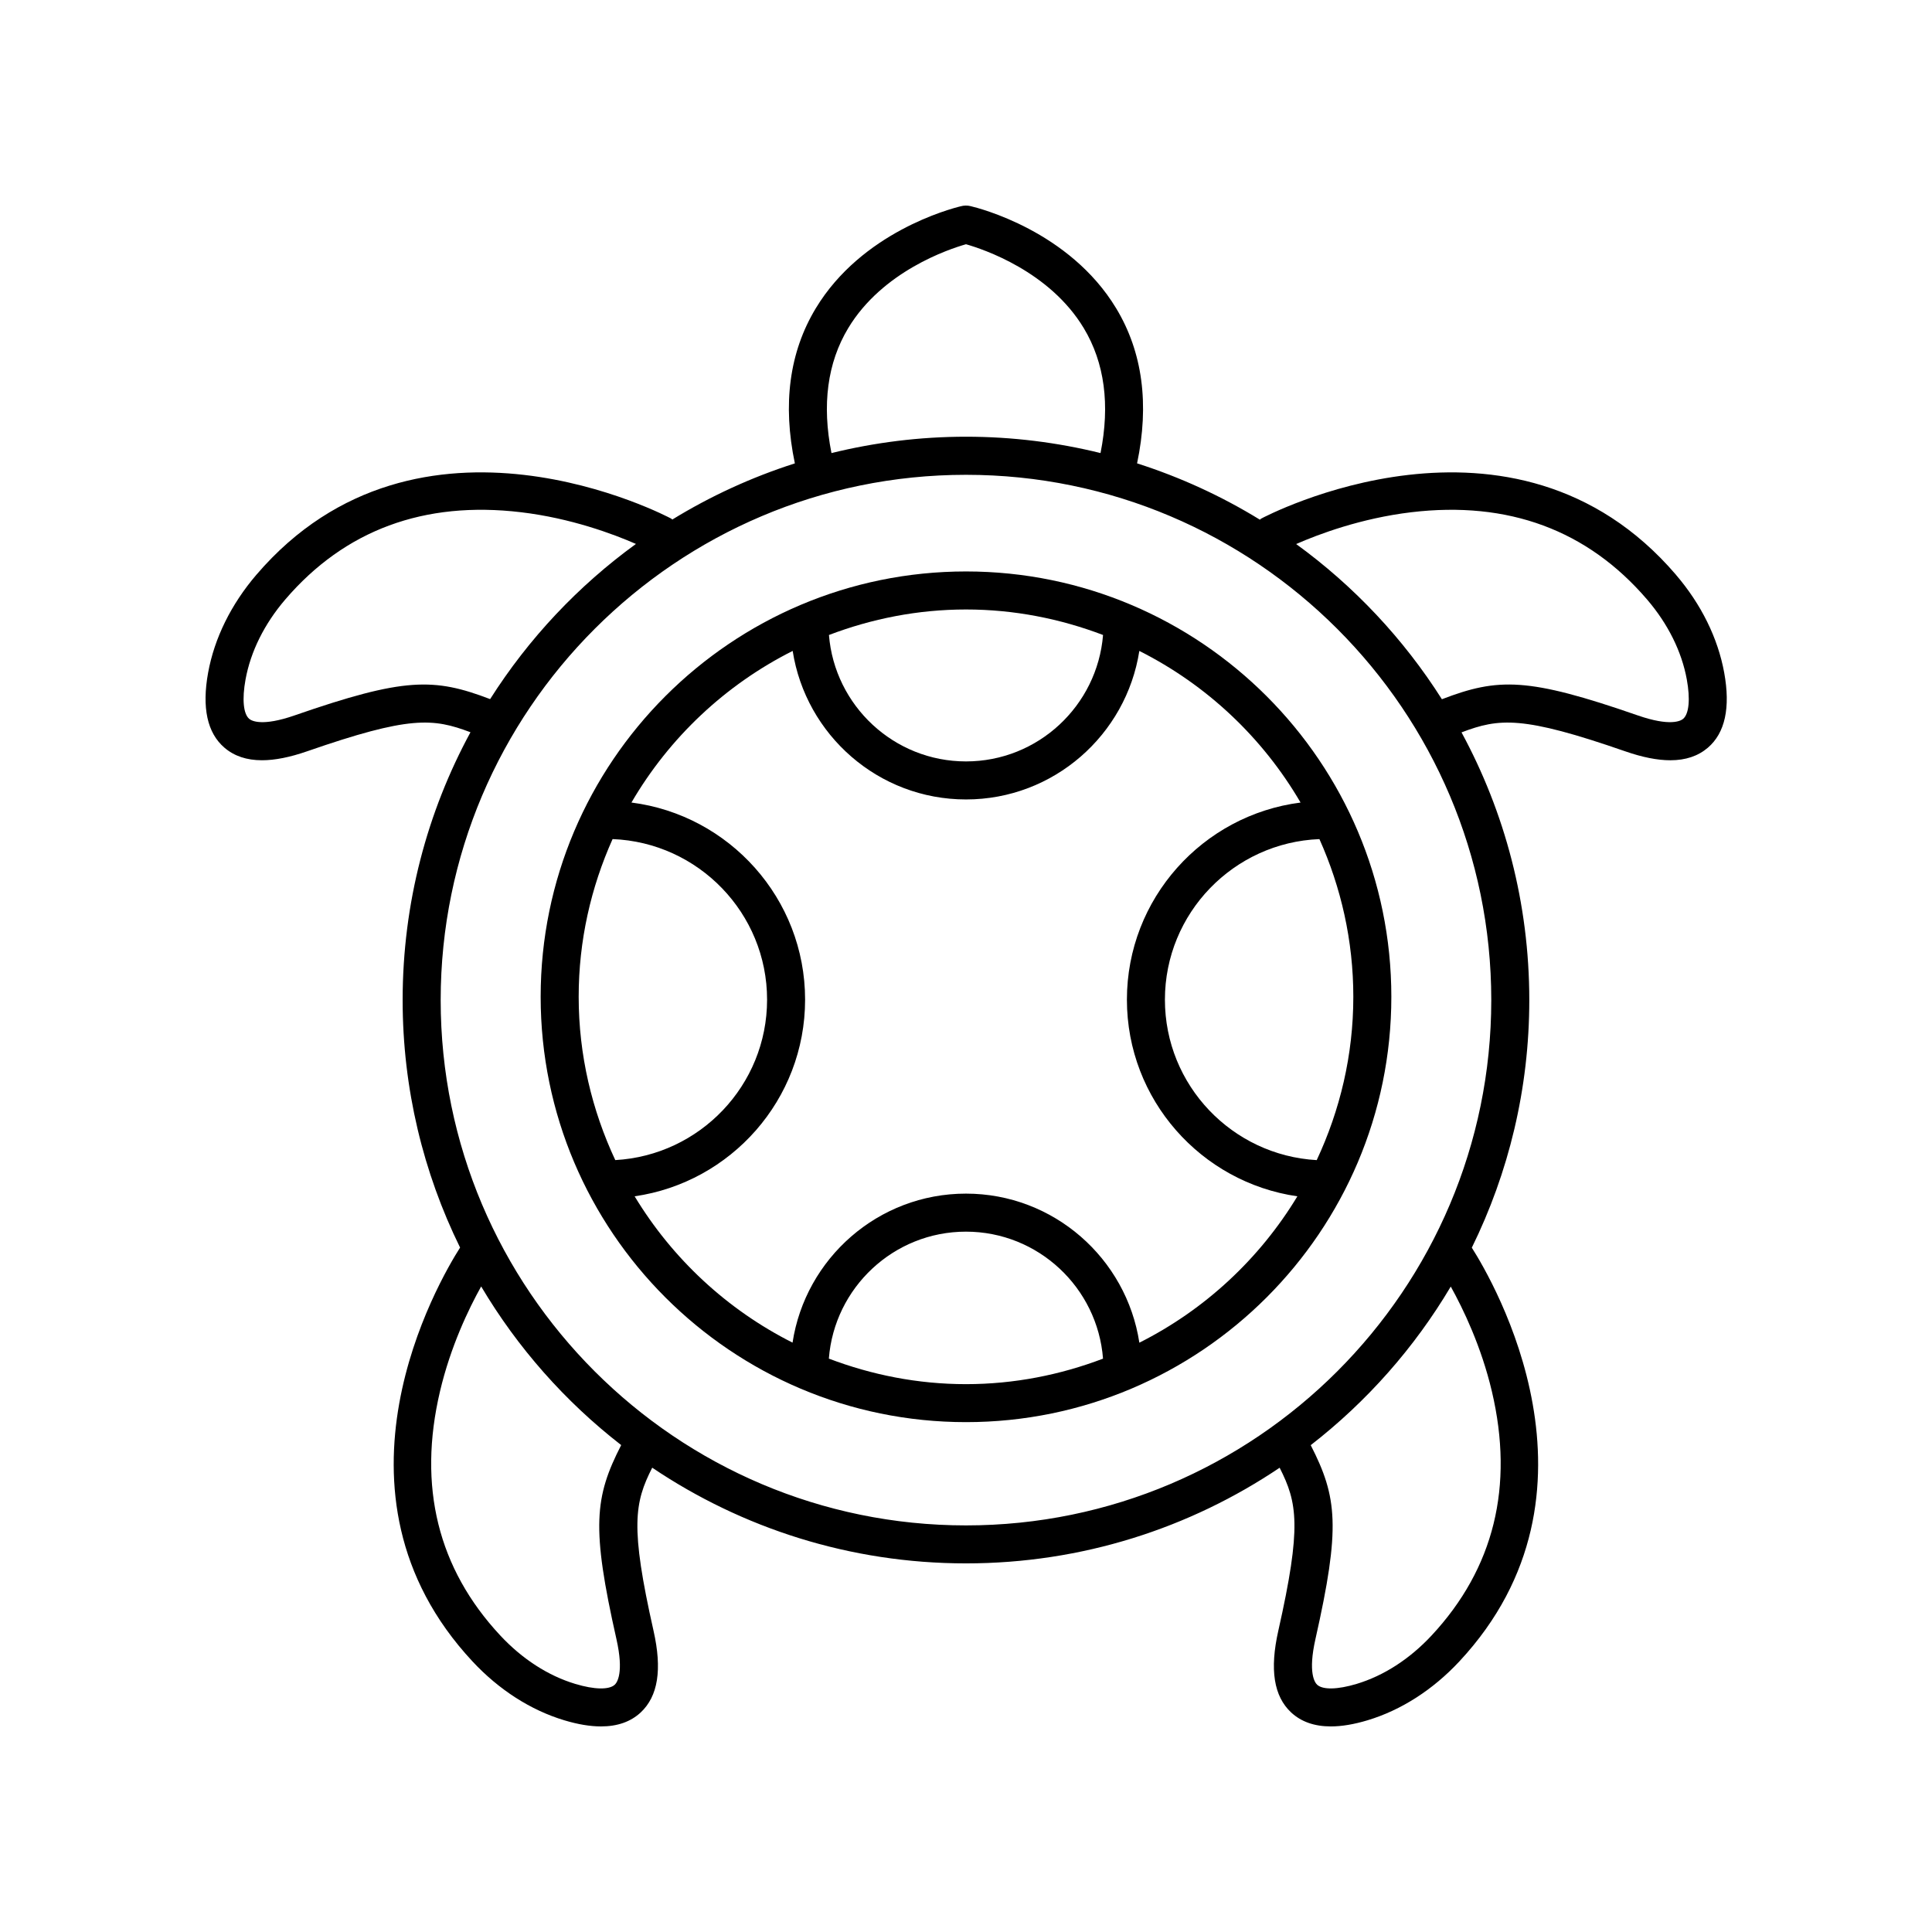
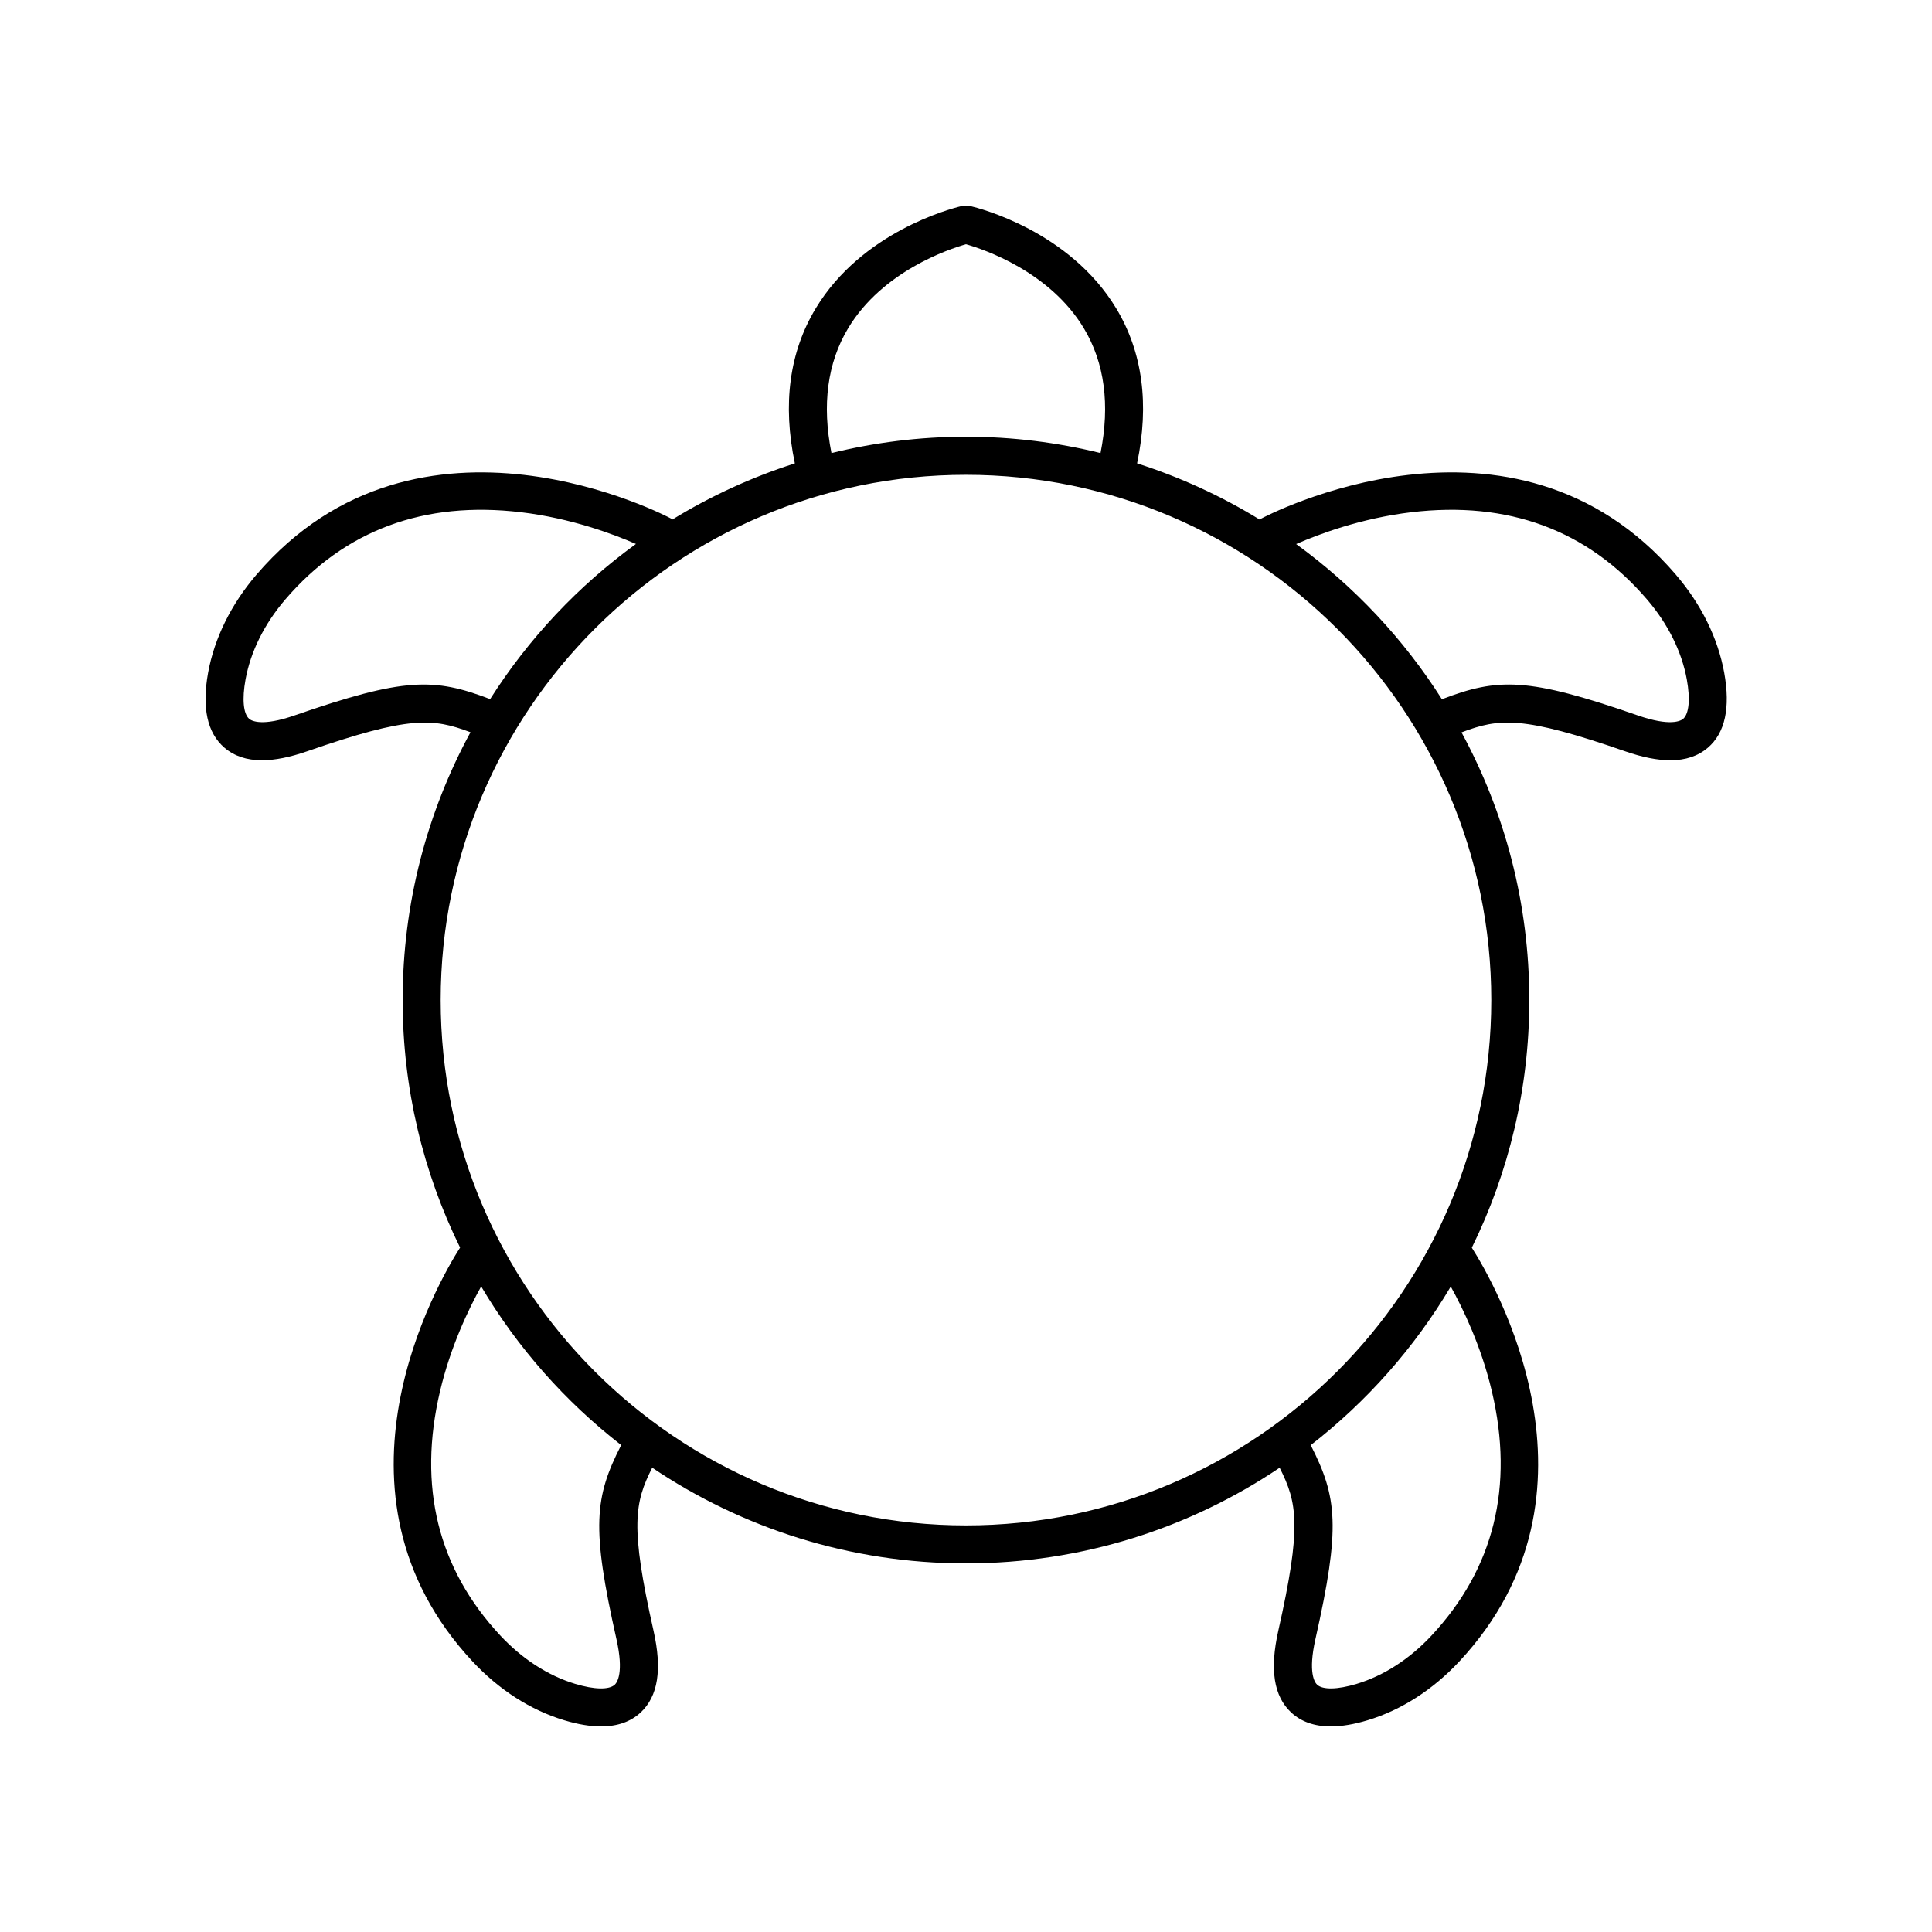
<svg xmlns="http://www.w3.org/2000/svg" fill="#000000" width="800px" height="800px" version="1.1" viewBox="144 144 512 512">
  <g>
-     <path d="m400 295.44c-62.156 0-112.72 50.566-112.72 112.72s50.566 112.72 112.72 112.72 112.72-50.566 112.72-112.72c0-62.152-50.57-112.72-112.72-112.72zm36.32 16.836c-1.52 18.727-17.211 33.508-36.32 33.508s-34.805-14.781-36.32-33.504c11.309-4.301 23.52-6.762 36.32-6.762s25.008 2.461 36.32 6.758zm-129.98 54.09c22.723 0.898 40.945 19.613 40.945 42.555 0 22.699-17.844 41.258-40.23 42.516-6.16-13.172-9.699-27.801-9.699-43.273-0.004-14.891 3.254-29.012 8.984-41.797zm57.316 137.68c1.453-18.789 17.172-33.645 36.328-33.645 19.16 0 34.883 14.859 36.328 33.656-11.309 4.297-23.516 6.758-36.312 6.758-12.809 0-25.027-2.465-36.344-6.769zm82.285-4.219c-3.414-22.328-22.691-39.504-45.957-39.504-23.262 0-42.535 17.168-45.953 39.488-17.344-8.738-31.844-22.227-41.848-38.777 25.5-3.676 45.176-25.609 45.176-52.113 0-26.793-20.109-48.938-46.02-52.242 10.027-17.199 24.879-31.199 42.727-40.18 3.473 22.262 22.715 39.363 45.934 39.363s42.461-17.102 45.934-39.359c17.848 8.98 32.699 22.98 42.727 40.18-25.91 3.305-46.02 25.445-46.02 52.242 0 26.5 19.68 48.438 45.176 52.113-10.008 16.559-24.52 30.055-41.875 38.789zm47.004-48.383c-22.387-1.262-40.23-19.82-40.23-42.516 0-22.938 18.223-41.656 40.945-42.555 5.727 12.785 8.984 26.906 8.984 41.797 0 15.473-3.539 30.102-9.699 43.273z" />
    <path d="m588.15 296.32c-43.152-50.379-109.27-15.238-109.93-14.879-0.133 0.074-0.211 0.199-0.336 0.281-10.117-6.215-21.031-11.246-32.547-14.926 3.289-15.664 1.469-29.484-5.539-41.086-12.398-20.535-36.41-26.57-38.586-27.082-0.824-0.207-1.75-0.195-2.574 0.031-2.879 0.695-26.27 6.875-38.453 27.051-7.008 11.605-8.828 25.426-5.539 41.09-11.488 3.672-22.379 8.688-32.477 14.883-0.109-0.07-0.176-0.18-0.293-0.246-0.66-0.363-66.777-35.492-109.93 14.879-6.699 7.82-11.125 16.793-12.793 25.945-1.691 9.285-0.234 15.977 4.324 19.883 2.594 2.223 5.891 3.332 9.945 3.332 3.43 0 7.406-0.793 11.969-2.375 27.145-9.43 33.34-8.801 43.289-5.047-11.461 21.121-17.977 45.297-17.977 70.969 0 23.523 5.488 45.785 15.223 65.598-5.68 8.906-38.438 64.879 3.269 109.65 7.019 7.539 15.438 12.941 24.34 15.621 3.606 1.086 6.856 1.629 9.738 1.629 4.348 0 7.863-1.234 10.508-3.695 4.613-4.297 5.731-11.383 3.41-21.664-6.234-27.664-5.039-33.953-0.348-43.207 23.781 16.004 52.391 25.359 83.152 25.359 30.75 0 59.352-9.352 83.125-25.348 4.684 9.25 5.879 15.547-0.355 43.195-2.316 10.281-1.203 17.371 3.41 21.664 2.644 2.461 6.16 3.695 10.508 3.695 2.887 0 6.137-0.543 9.738-1.629 8.902-2.68 17.32-8.082 24.344-15.621 41.66-44.723 9.012-100.63 3.281-109.62 9.742-19.82 15.234-42.09 15.234-65.625 0-25.66-6.512-49.824-17.961-70.938 9.992-3.785 16.148-4.438 43.371 5.016 4.562 1.586 8.539 2.375 11.969 2.375 4.059 0 7.352-1.113 9.949-3.332 4.562-3.91 6.016-10.602 4.324-19.887-1.668-9.152-6.09-18.125-12.789-25.938zm-219.38-65.336c9.078-15.098 26.645-20.953 31.227-22.258 4.594 1.309 22.152 7.164 31.227 22.258 5.512 9.172 6.977 20.285 4.426 33.082-11.43-2.812-23.363-4.332-35.645-4.332-12.289 0-24.227 1.523-35.656 4.336-2.555-12.797-1.09-23.914 4.422-33.086zm-146.68 102.6c-8.664 3.008-11.418 1.453-12.051 0.914-1.555-1.332-1.918-5.231-0.969-10.43 1.348-7.398 4.988-14.727 10.527-21.195 15.773-18.41 36.805-26.184 62.477-23.125 13.301 1.586 24.523 5.809 30.457 8.402-15.336 11.129-28.469 25.09-38.641 41.121-14.875-5.676-22.727-5.773-51.801 4.312zm85.273 244.8c2.016 8.941 0.168 11.504-0.445 12.078-1.5 1.391-5.41 1.316-10.473-0.211-7.199-2.168-14.07-6.609-19.875-12.84-16.527-17.738-21.898-39.5-15.969-64.68 2.812-11.941 7.625-21.91 10.91-27.809 9.633 16.246 22.258 30.508 37.109 42.039-7.07 13.812-7.938 21.777-1.258 51.422zm232-65.652c5.93 25.18 0.555 46.938-15.969 64.68-5.805 6.234-12.68 10.676-19.875 12.84-5.059 1.523-8.977 1.598-10.469 0.211-0.613-0.574-2.461-3.133-0.449-12.078 6.68-29.625 5.816-37.594-1.246-51.402 14.852-11.531 27.48-25.785 37.113-42.031 3.281 5.902 8.086 15.855 10.895 27.781zm-139.37 35.516c-76.762 0-139.21-62.453-139.21-139.21 0-76.762 62.453-139.21 139.21-139.21s139.21 62.453 139.21 139.21c-0.004 76.762-62.453 139.21-139.21 139.21zm190.06-213.75c-0.637 0.543-3.394 2.09-12.051-0.914-29.129-10.113-36.957-9.992-51.883-4.281-10.168-16.031-23.297-29.996-38.625-41.125 5.918-2.594 17.172-6.84 30.52-8.43 25.676-3.059 46.703 4.715 62.48 23.129 5.539 6.461 9.18 13.789 10.527 21.191 0.949 5.199 0.586 9.098-0.969 10.43z" />
  </g>
</svg>